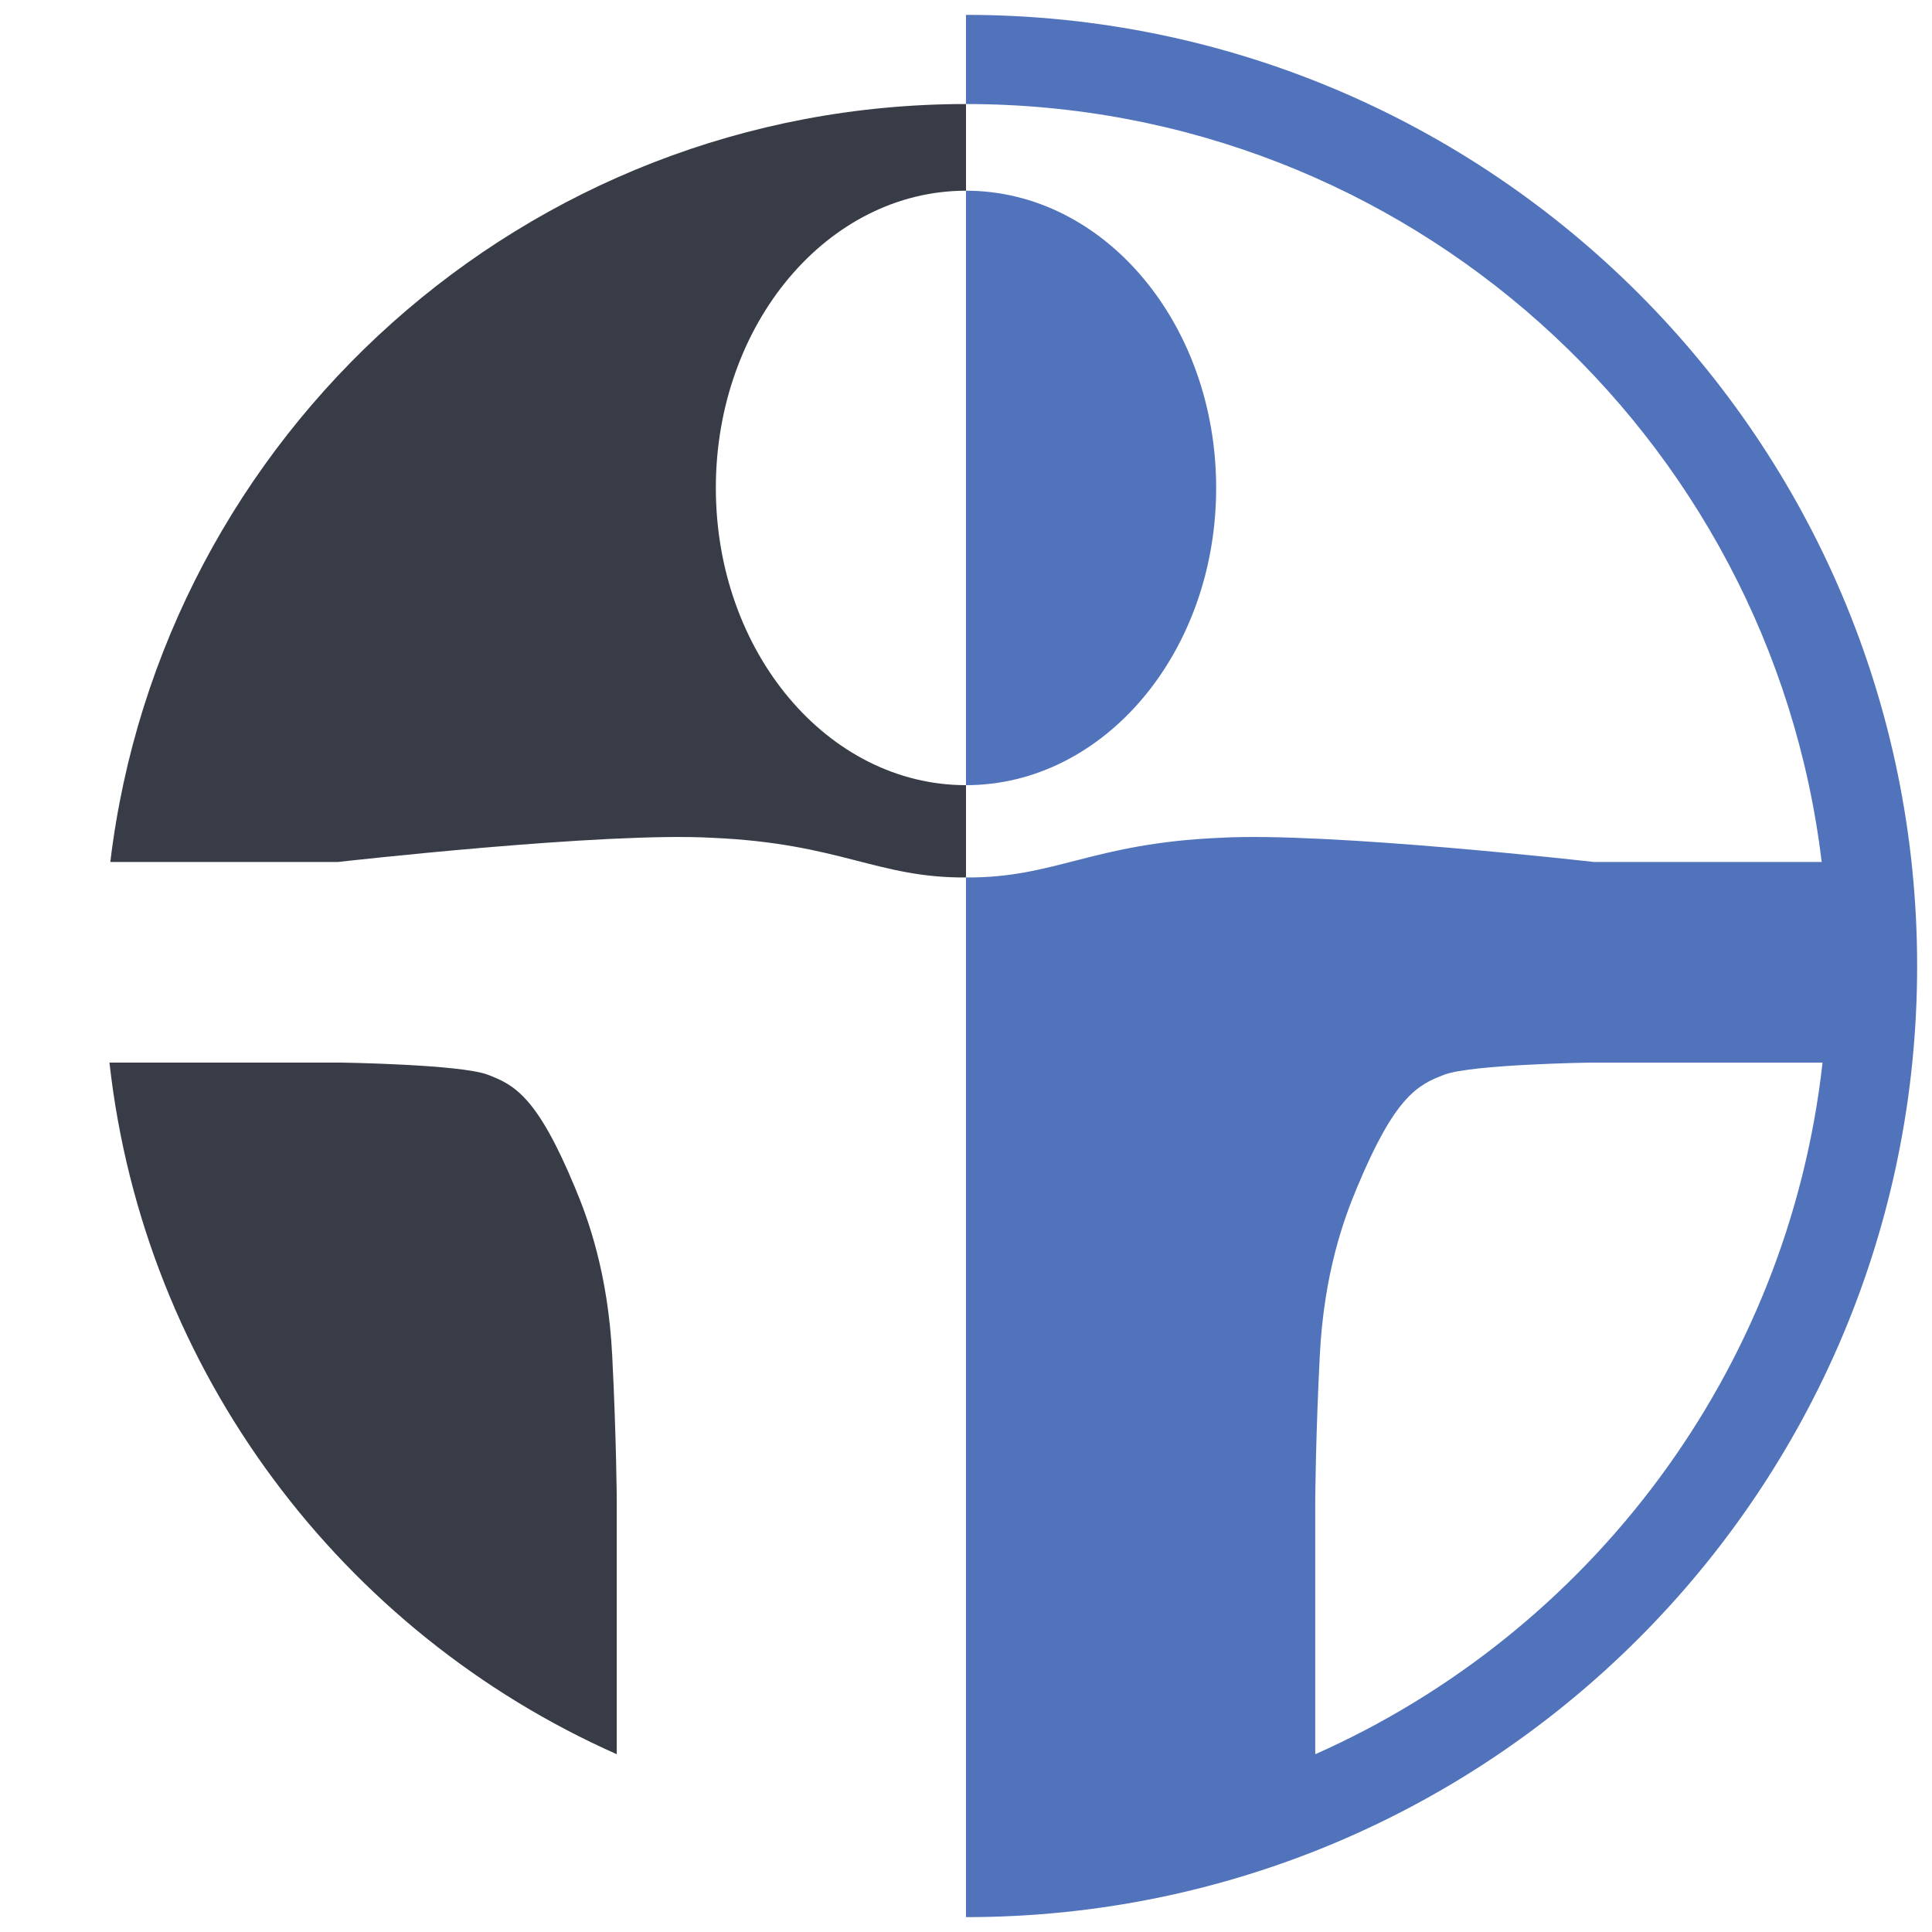
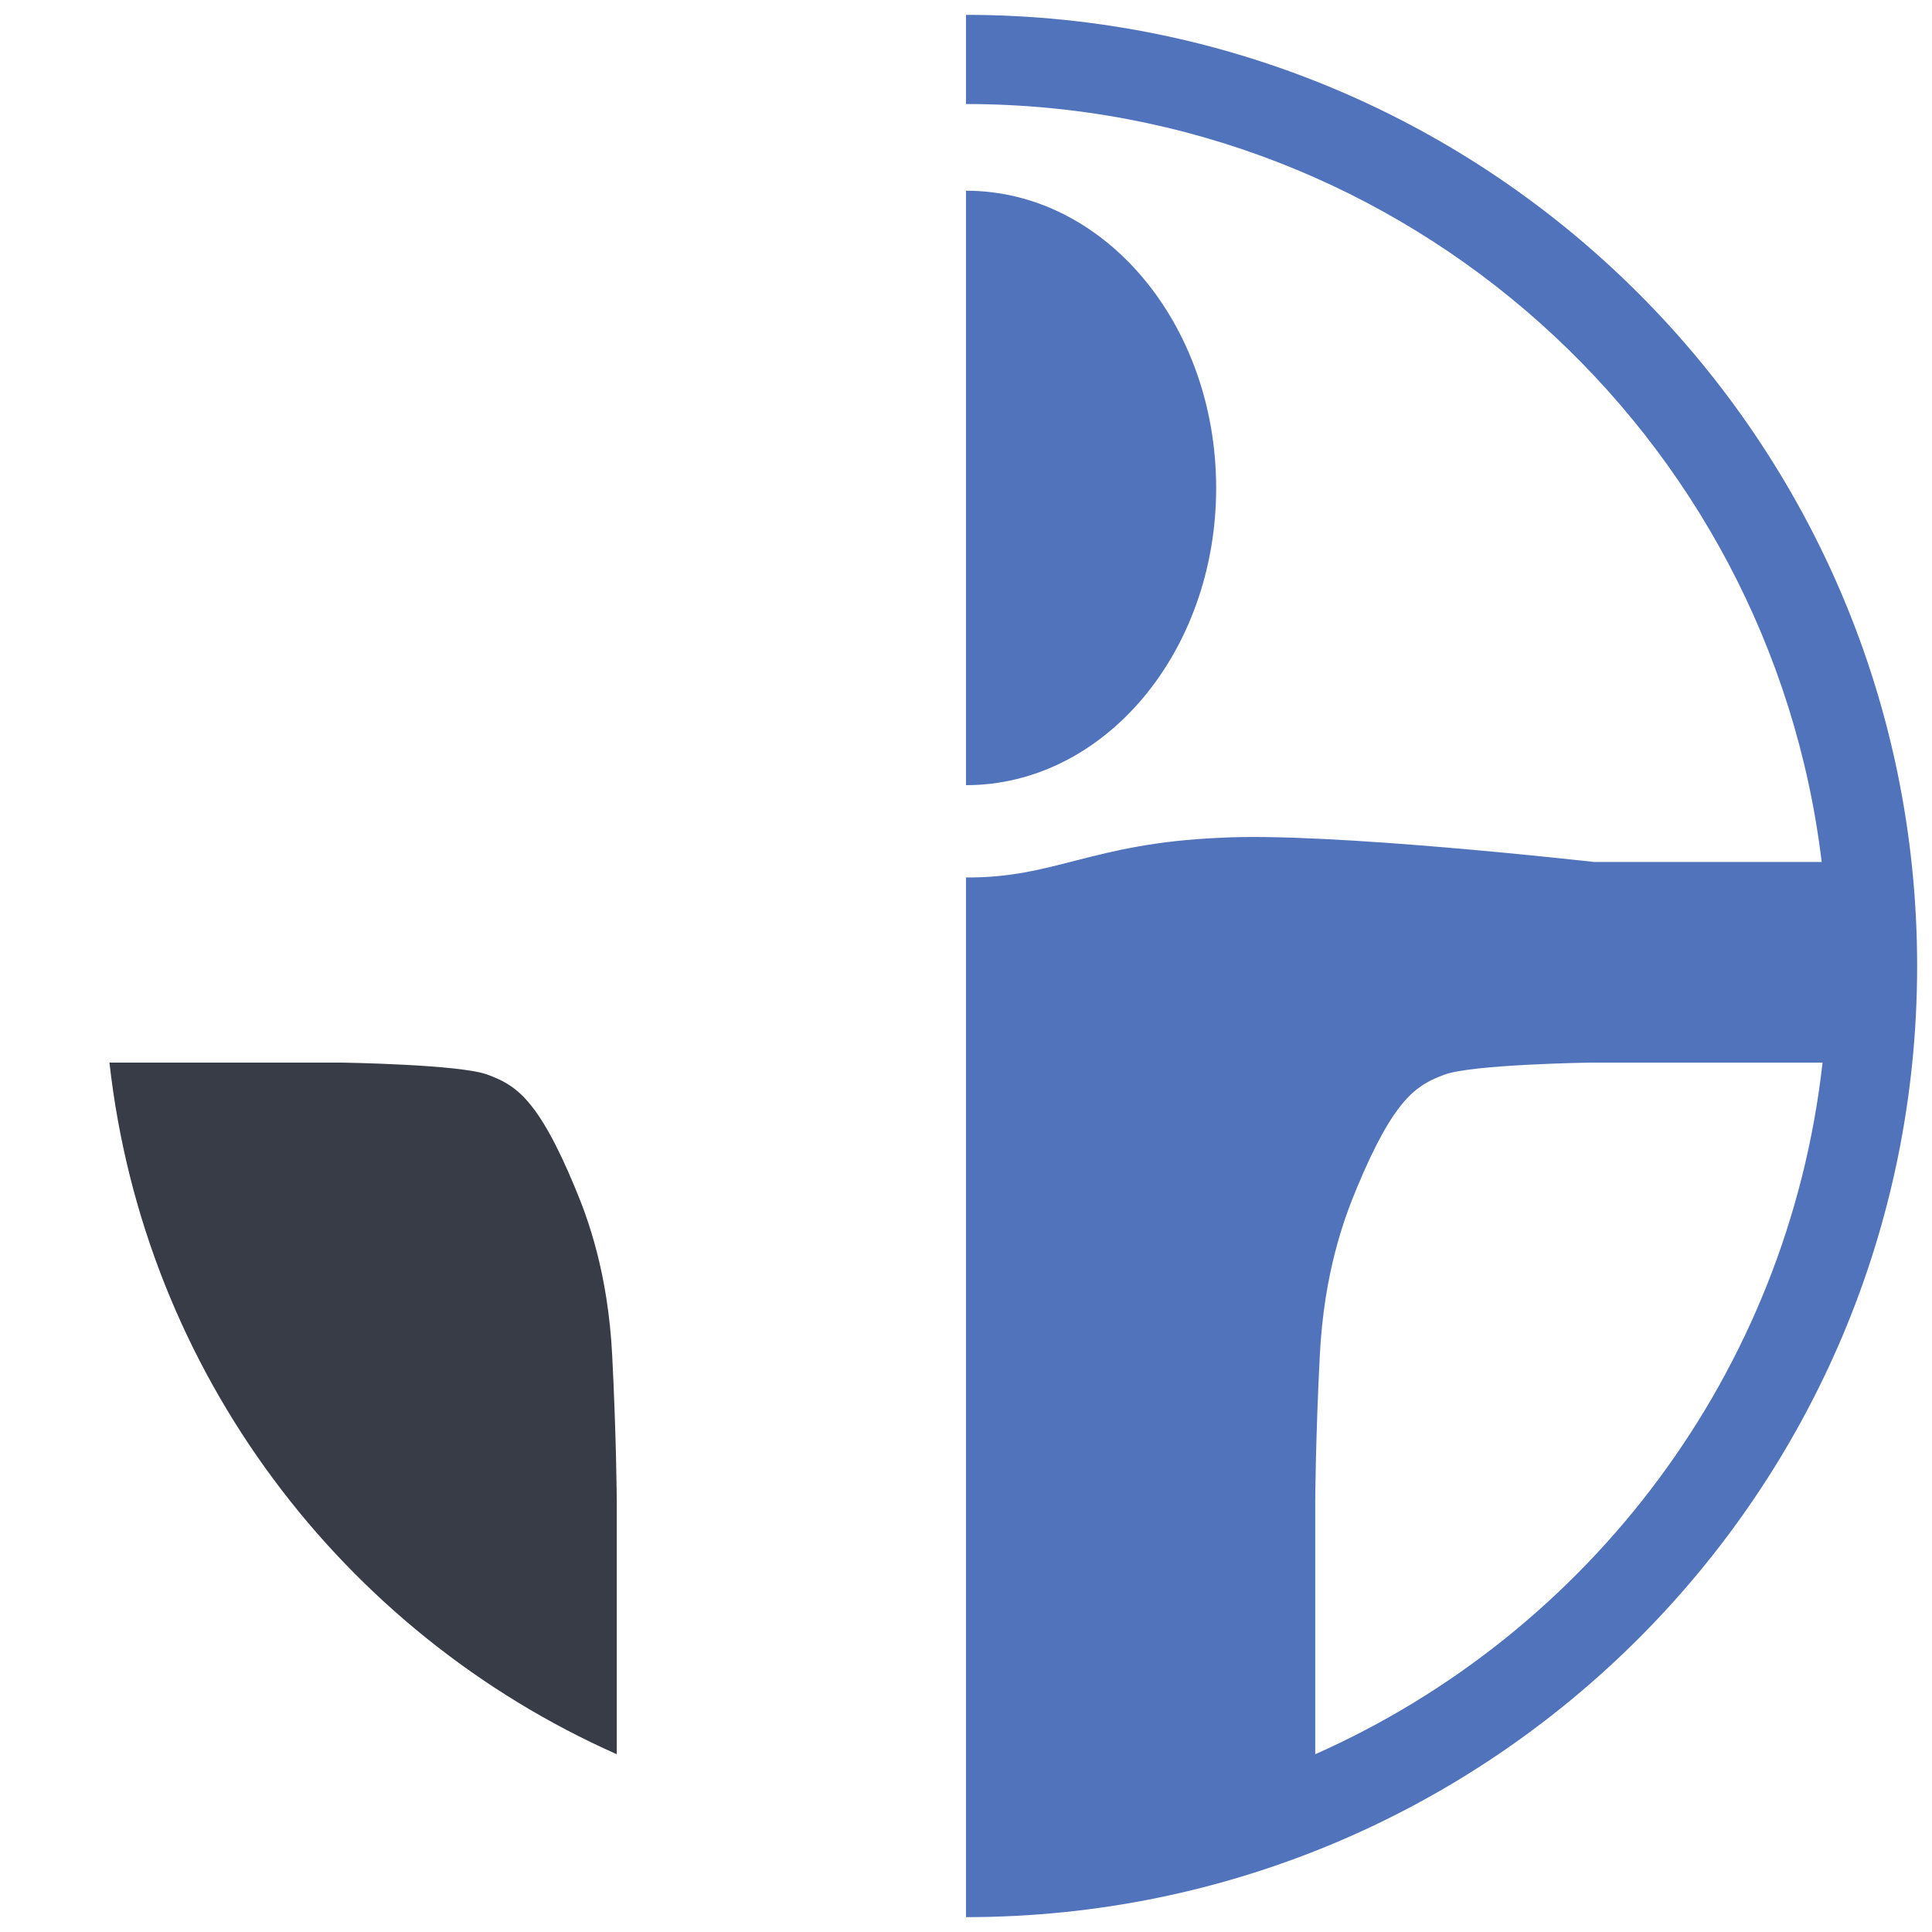
<svg xmlns="http://www.w3.org/2000/svg" viewBox="0 0 520 520">
  <style>
    @media (prefers-color-scheme: dark) {
      .a { fill: #eee; }
      .b { fill: #eee; }
    }
  </style>
  <path d="M166,403.85s-0.1-17-1.23-39.09-6.48-36.72-10-45.09c-10.12-24.37-16.21-27.69-23.58-30.44S92,286,92,286H29.46c9.3,83.39,62.8,153.43,136.54,186.15V403.85Z" fill="#373c47" class="a" />
-   <path d="M260,51.33V28C141.35,28,43.51,117.08,29.69,232H91s71.92-8.17,100.75-6.5C226.25,227,236,236.33,260,236.17V211.33c-37.19,0-67.33-35.82-67.33-80S222.81,51.33,260,51.33Z" fill="#373c47" class="b" />
  <path d="M260,4V28c118.65,0,216.49,89.08,230.31,204H429s-71.92-8.17-100.75-6.5C293.75,227,284,236.33,260,236.17V516c141.38,0,256-114.62,256-256S401.38,4,260,4Zm94,468.15V403.85s0.1-17,1.23-39.09,6.48-36.72,10-45.09c10.13-24.37,16.21-27.69,23.58-30.44S428,286,428,286h62.54C481.24,369.39,427.74,439.43,354,472.15Z" fill="#5173bc" class="c" />
  <path d="M260,51.33v160c37.19,0,67.33-35.82,67.33-80S297.19,51.33,260,51.33Z" fill="#5173bc" class="d" />
</svg>